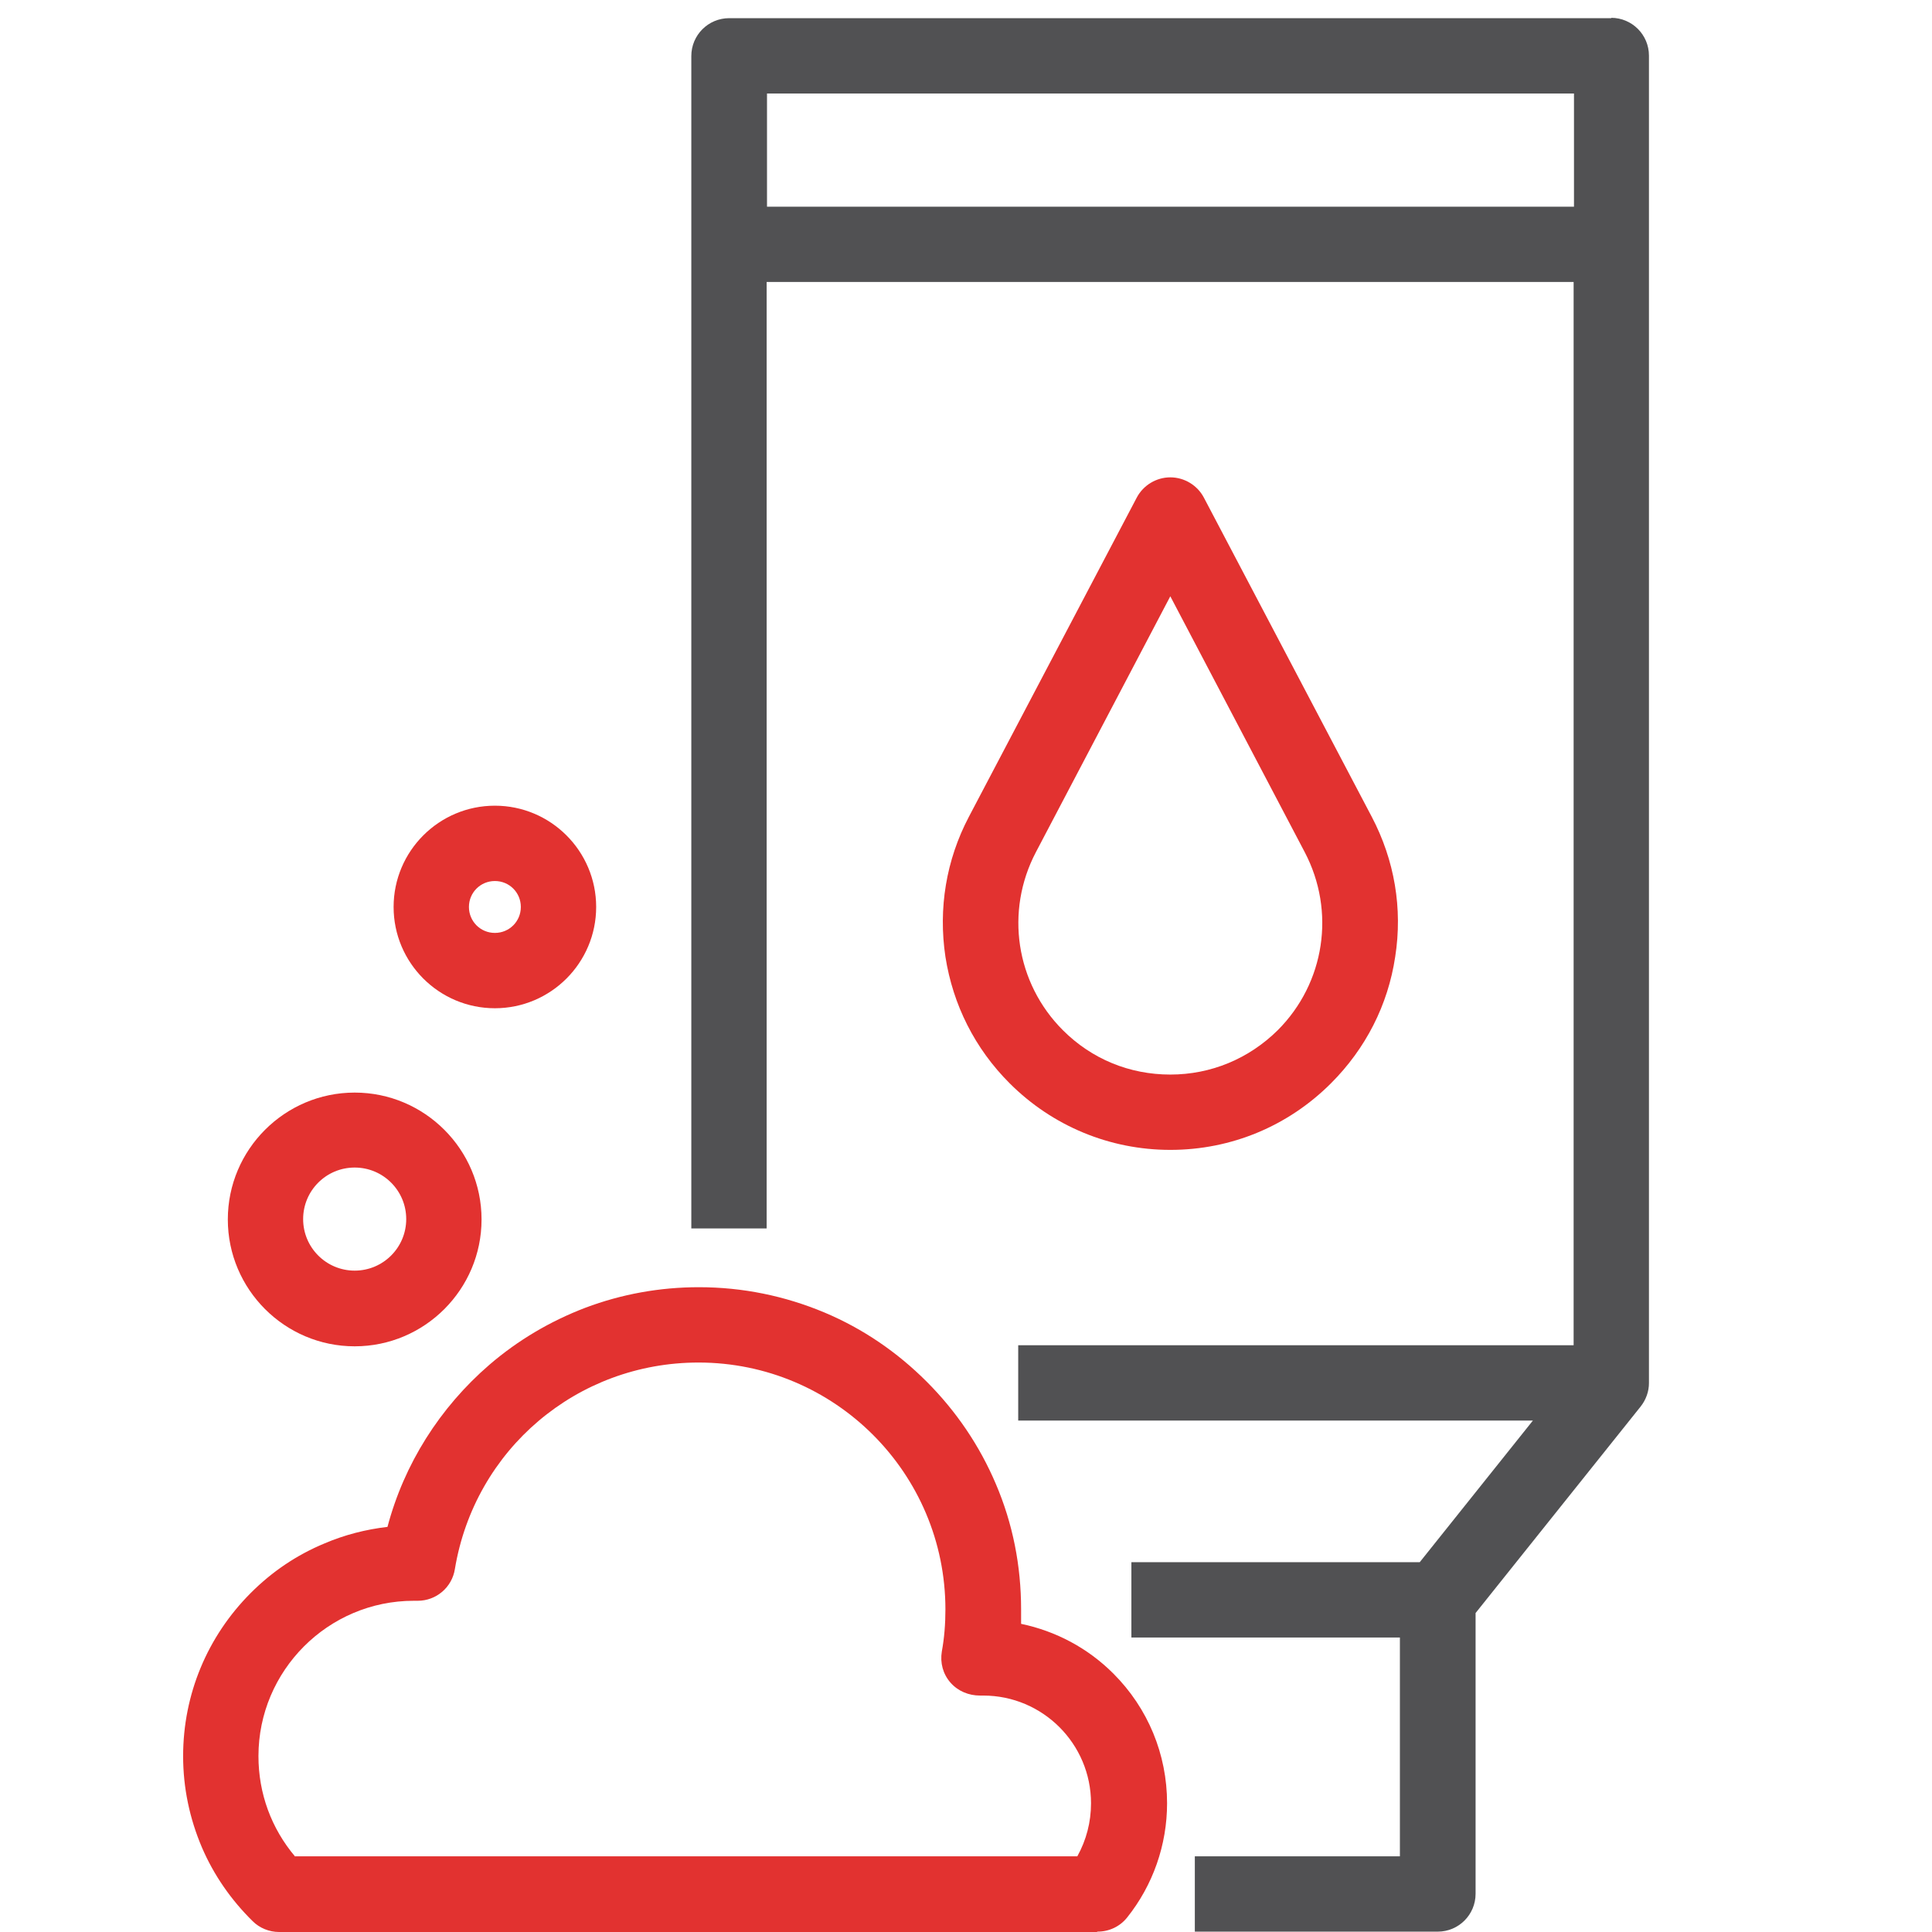
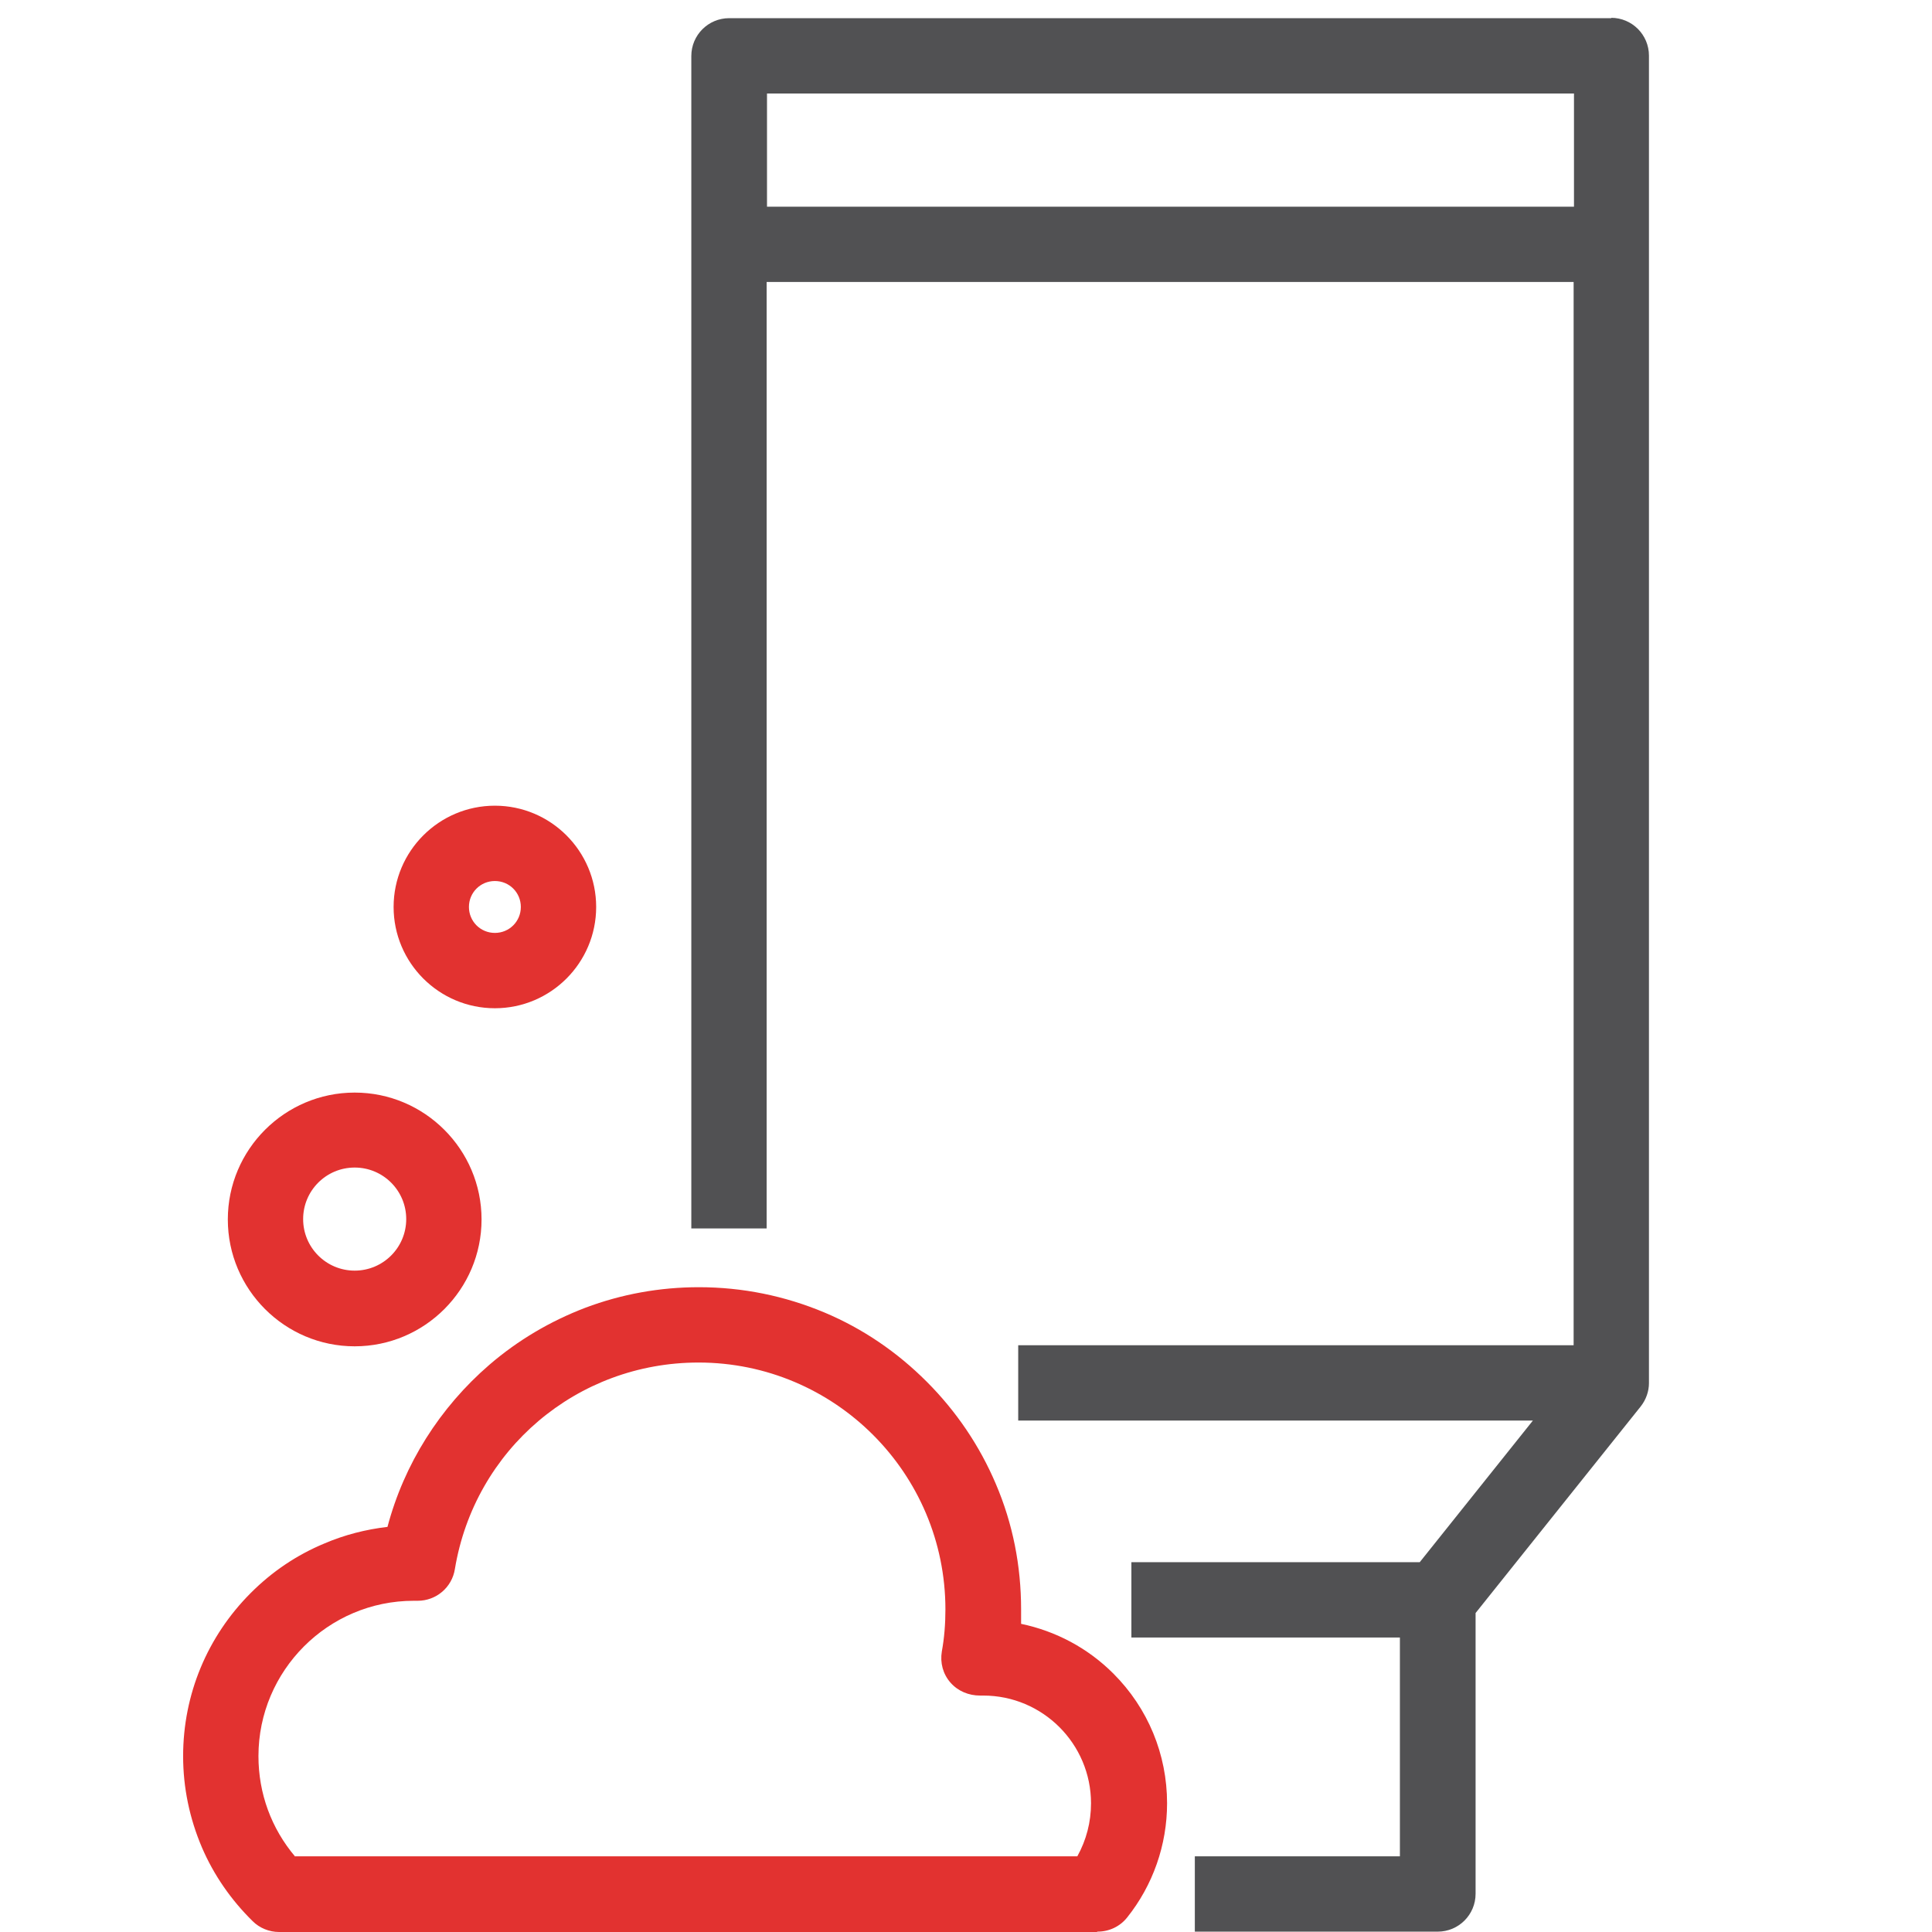
<svg xmlns="http://www.w3.org/2000/svg" width="200" height="200" viewBox="0 0 200 200" fill="none">
  <path d="M113.539 200H28.882C27.874 200 26.867 199.59 26.158 198.881C23.919 196.679 22.128 194.105 20.897 191.232C19.629 188.247 18.957 185.076 18.957 181.792C18.957 175.412 21.457 169.405 25.971 164.891C28.173 162.689 30.71 160.973 33.583 159.779C35.672 158.884 37.873 158.324 40.112 158.063C41.828 151.571 45.522 145.713 50.671 141.273C53.618 138.736 56.977 136.759 60.596 135.378C64.364 133.96 68.319 133.251 72.348 133.251C76.863 133.251 81.228 134.147 85.332 135.863C89.325 137.542 92.869 139.967 95.929 143.027C98.988 146.086 101.413 149.668 103.092 153.623C104.846 157.727 105.704 162.093 105.704 166.607V168.1C109.286 168.846 112.606 170.599 115.256 173.248C118.837 176.83 120.815 181.606 120.815 186.68C120.815 190.971 119.36 195.15 116.673 198.508C115.927 199.44 114.808 199.963 113.614 199.963L113.539 200ZM30.561 192.165H111.524C112.457 190.486 112.942 188.62 112.942 186.68C112.942 180.524 107.943 175.524 101.786 175.524C101.674 175.524 101.6 175.524 101.451 175.524C100.294 175.524 99.175 175.077 98.391 174.181C97.608 173.286 97.309 172.129 97.496 170.972C97.757 169.555 97.869 168.1 97.869 166.607C97.869 152.504 86.415 141.049 72.311 141.049C59.737 141.049 49.141 150.041 47.089 162.428C46.791 164.331 45.149 165.712 43.246 165.712C43.246 165.712 43.209 165.712 43.172 165.712C43.06 165.712 42.948 165.712 42.836 165.712C33.956 165.712 26.755 172.95 26.755 181.792C26.755 185.673 28.098 189.292 30.561 192.202V192.165Z" fill="#E23230" />
-   <path d="M36.717 139.37C29.479 139.37 23.584 133.475 23.584 126.237C23.584 118.999 29.479 113.104 36.717 113.104C43.955 113.104 49.85 118.999 49.85 126.237C49.85 133.475 43.955 139.37 36.717 139.37ZM36.717 120.864C33.769 120.864 31.381 123.252 31.381 126.2C31.381 129.147 33.769 131.535 36.717 131.535C39.664 131.535 42.052 129.147 42.052 126.2C42.052 123.252 39.664 120.864 36.717 120.864Z" fill="#E23230" />
+   <path d="M36.717 139.37C29.479 139.37 23.584 133.475 23.584 126.237C23.584 118.999 29.479 113.104 36.717 113.104C43.955 113.104 49.85 118.999 49.85 126.237C49.85 133.475 43.955 139.37 36.717 139.37M36.717 120.864C33.769 120.864 31.381 123.252 31.381 126.2C31.381 129.147 33.769 131.535 36.717 131.535C39.664 131.535 42.052 129.147 42.052 126.2C42.052 123.252 39.664 120.864 36.717 120.864Z" fill="#E23230" />
  <path d="M51.231 104.373C45.447 104.373 40.746 99.672 40.746 93.889C40.746 88.106 45.447 83.405 51.231 83.405C57.014 83.405 61.715 88.106 61.715 93.889C61.715 99.672 57.014 104.373 51.231 104.373ZM51.231 91.203C49.738 91.203 48.544 92.396 48.544 93.889C48.544 95.381 49.738 96.575 51.231 96.575C52.723 96.575 53.917 95.381 53.917 93.889C53.917 92.396 52.723 91.203 51.231 91.203Z" fill="#E23230" />
  <path d="M166.818 1.881H75.482C73.318 1.881 71.565 3.635 71.565 5.799V127.17H79.363V29.192H162.901V139.258H105.405V147.056H158.685L146.969 161.719H117.121V169.517H144.917V192.165H123.688V199.963H148.835C150.999 199.963 152.752 198.209 152.752 196.045V166.98L169.841 145.601C170.4 144.892 170.699 144.034 170.699 143.176V5.761C170.699 3.597 168.945 1.844 166.781 1.844L166.818 1.881ZM79.4 21.395V9.679H162.938V21.395H79.4Z" fill="#515153" />
-   <path d="M121.15 119.036C114.882 119.036 108.95 116.574 104.51 112.134C100.928 108.552 98.652 104.037 97.869 99.038C97.122 94.038 97.943 89.038 100.294 84.561L117.68 51.504C118.352 50.236 119.695 49.415 121.15 49.415C122.605 49.415 123.949 50.236 124.62 51.504L142.007 84.561C144.357 89.038 145.216 94.038 144.432 99.038C143.686 104.037 141.373 108.552 137.791 112.134C133.351 116.574 127.456 119.036 121.15 119.036ZM107.234 88.218C104.025 94.337 105.144 101.761 110.032 106.649C113.017 109.634 116.934 111.238 121.15 111.238C125.366 111.238 129.284 109.597 132.269 106.649C137.157 101.761 138.276 94.337 135.067 88.218L121.15 61.727L107.234 88.218Z" fill="#E23230" />
</svg>